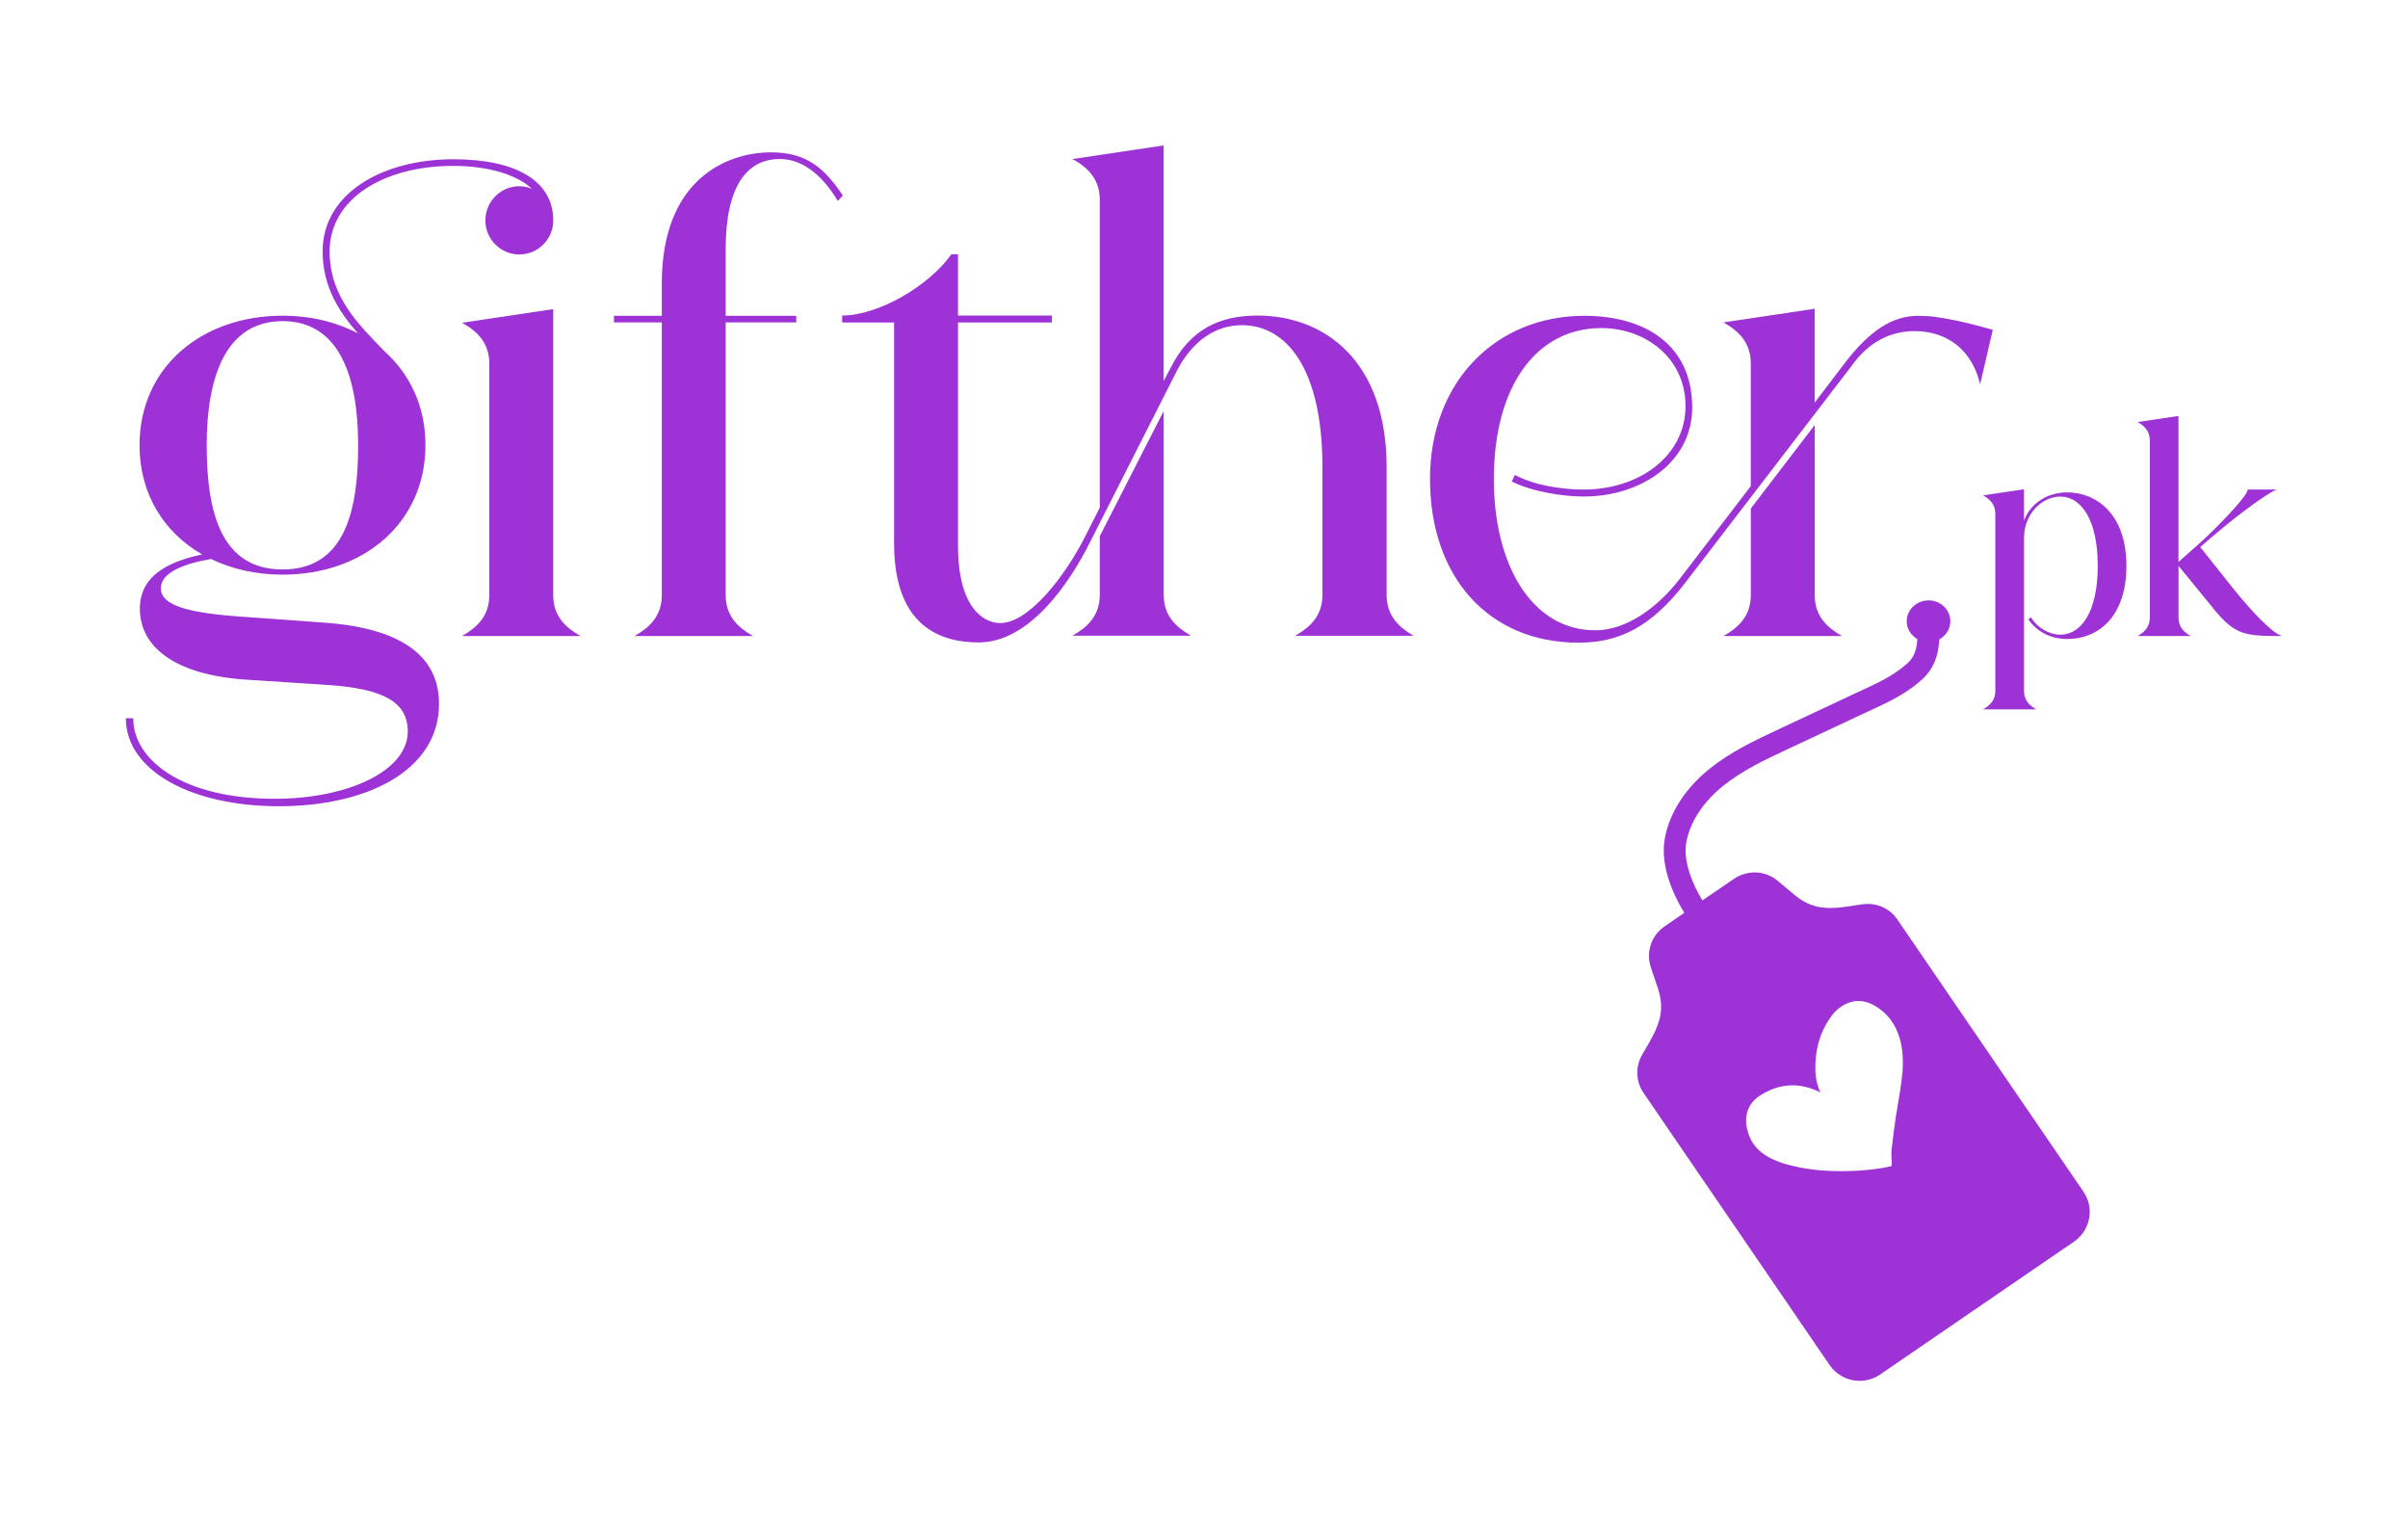
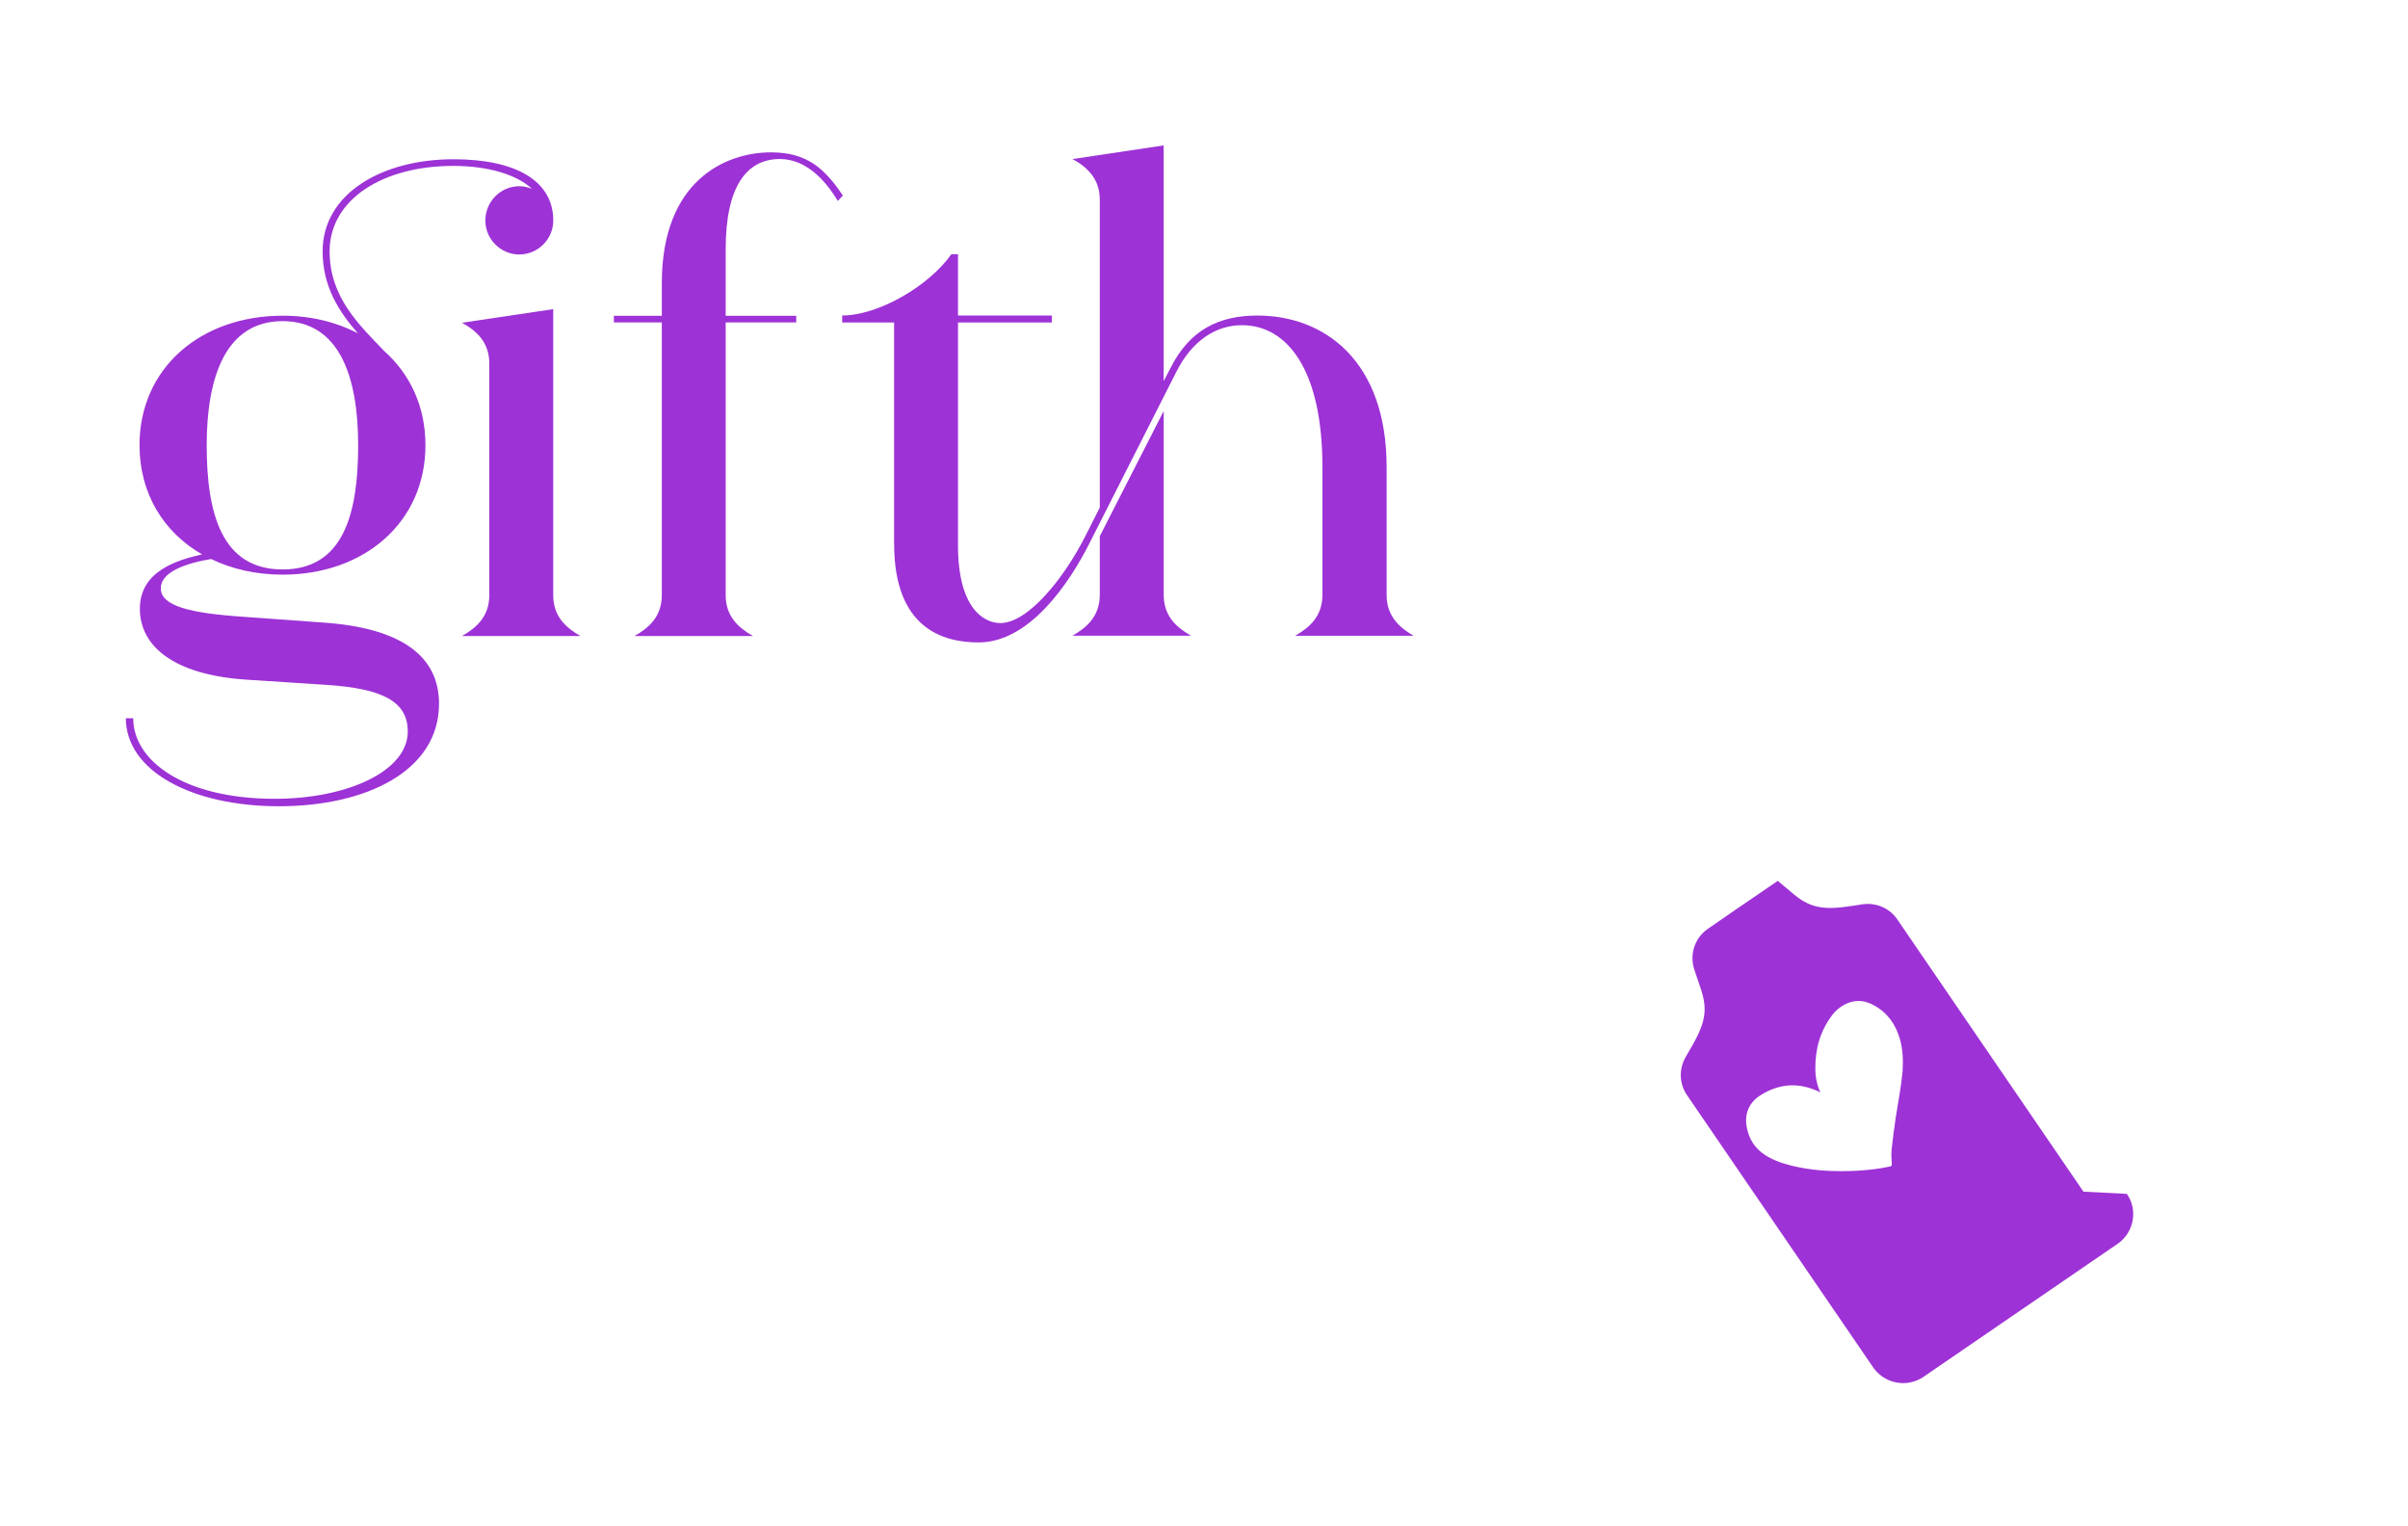
<svg xmlns="http://www.w3.org/2000/svg" id="Layer_1" data-name="Layer 1" viewBox="0 0 500 316.86">
  <defs>
    <style>
      .cls-1 {
        fill: #9d32d6;
      }
    </style>
  </defs>
-   <path class="cls-1" d="m432.61,247.39l-38.66-56.53c-1.37-2.03-3.69-3.21-6.14-3.21-.38,0-.76.05-1.13.09-5.62.85-9.64,1.75-14.04-1.94l-3.5-2.93c-2.6-2.17-6.24-2.32-9.03-.47l-8.51,5.81-5.96,4.11c-2.79,1.89-3.92,5.39-2.84,8.55l1.46,4.35c.43,1.37.66,2.6.66,3.73,0,3.5-1.8,6.33-3.97,10.07-1.42,2.5-1.28,5.58.33,7.89l38.66,56.53c2.36,3.36,6.99,4.25,10.4,1.94l40.36-27.65c3.36-2.32,4.25-7,1.89-10.35Zm-37.57-24.86c-.28,3.12-.9,6.19-1.37,9.22-.33,2.32-.66,4.63-.9,6.95-.09.95,0,1.94.05,2.98,0,.28-.05.38-.33.47-2.27.52-4.63.76-6.95.9-4.02.19-7.99.09-11.96-.71-2.13-.43-4.25-.99-6.19-2.03-2.32-1.23-3.88-3.02-4.54-5.62-.8-2.98.05-5.62,2.65-7.28,3.54-2.27,7.33-2.74,11.25-1.18.43.14.8.33,1.23.57-.71-1.61-1.04-3.21-1.04-4.87-.05-4.02.95-7.75,3.36-11.01.85-1.18,1.98-2.08,3.31-2.65,1.84-.76,3.64-.57,5.39.38,2.84,1.51,4.58,3.92,5.48,6.99.66,2.27.71,4.58.57,6.9Z" />
+   <path class="cls-1" d="m432.61,247.39l-38.66-56.53c-1.37-2.03-3.69-3.21-6.14-3.21-.38,0-.76.05-1.13.09-5.62.85-9.64,1.75-14.04-1.94l-3.5-2.93l-8.51,5.81-5.96,4.11c-2.79,1.89-3.92,5.39-2.84,8.55l1.46,4.35c.43,1.37.66,2.6.66,3.73,0,3.5-1.8,6.33-3.97,10.07-1.42,2.5-1.28,5.58.33,7.89l38.66,56.53c2.36,3.36,6.99,4.25,10.4,1.94l40.36-27.65c3.36-2.32,4.25-7,1.89-10.35Zm-37.57-24.86c-.28,3.12-.9,6.19-1.37,9.22-.33,2.32-.66,4.63-.9,6.95-.09.95,0,1.94.05,2.98,0,.28-.05.38-.33.47-2.27.52-4.63.76-6.95.9-4.02.19-7.99.09-11.96-.71-2.13-.43-4.25-.99-6.19-2.03-2.32-1.23-3.88-3.02-4.54-5.62-.8-2.98.05-5.62,2.65-7.28,3.54-2.27,7.33-2.74,11.25-1.18.43.14.8.33,1.23.57-.71-1.61-1.04-3.21-1.04-4.87-.05-4.02.95-7.75,3.36-11.01.85-1.18,1.98-2.08,3.31-2.65,1.84-.76,3.64-.57,5.39.38,2.84,1.51,4.58,3.92,5.48,6.99.66,2.27.71,4.58.57,6.9Z" />
  <path class="cls-1" d="m26.14,149.11h1.52c0,8.85,10.57,16.72,29.37,16.72,15.2,0,27.64-5.8,27.64-13.96,0-6.29-5.32-8.91-16.72-9.68l-17.07-1.11c-14.79-1.04-21.84-6.91-21.84-14.72s7.74-10.09,12.92-11.27c-7.95-4.56-12.99-12.58-12.99-22.67,0-16.03,12.72-26.88,29.72-26.88,5.8,0,11.13,1.31,15.62,3.66-3.87-4.42-7.32-9.67-7.32-17,0-12.09,12.44-19.14,27.16-19.14,12.99,0,20.73,4.49,20.73,12.72,0,3.87-3.18,7.05-7.05,7.05s-7.05-3.18-7.05-7.05,3.11-7.12,7.05-7.12c.9,0,1.8.21,2.63.55-2.97-2.83-8.85-4.77-16.31-4.77-14.72,0-25.71,6.98-25.71,17.76,0,9.54,6.22,15.34,11.4,20.73,5.32,4.77,8.5,11.47,8.5,19.49,0,16.03-12.72,26.88-29.65,26.88-5.53,0-10.57-1.17-14.86-3.25-5.32.9-10.44,2.7-10.44,6.08,0,3.66,5.94,5.18,17.48,5.94l16.17,1.17c16.31,1.11,24.12,6.98,24.12,16.86,0,13.96-15.14,21.28-33.24,21.28s-31.79-7.32-31.79-18.31Zm48.23-56.67c0-14.17-3.87-25.77-15.69-25.77s-15.76,11.61-15.76,25.77,3.11,25.78,15.76,25.78,15.69-11.61,15.69-25.78Zm21.56,39.6c3.04-1.73,5.67-4.08,5.67-8.5v-48.1c0-4.35-2.63-6.77-5.67-8.43l18.94-2.83v59.36c0,4.42,2.62,6.77,5.67,8.5h-24.6Z" />
  <path class="cls-1" d="m175,40.61l-1.04,1.11c-2.63-4.42-6.7-8.71-12.02-8.71-6.84,0-11.26,5.6-11.26,18.73v13.82h14.65v1.38h-14.65v56.6c0,4.42,2.63,6.77,5.67,8.5h-24.6c3.04-1.73,5.67-4.08,5.67-8.5v-56.6h-9.95v-1.38h9.95v-6.77c0-21.28,13.2-27.16,22.67-27.16,7.46,0,11.13,3.32,14.93,8.98Z" />
  <path class="cls-1" d="m185.65,112.9v-45.95h-10.78v-1.45c7.53,0,18.04-6.15,22.67-12.72h1.38v12.72h19.49v1.45h-19.49v46.3c0,13.13,5.46,16.1,8.78,16.1,5.81,0,13.27-9.4,17.62-17.97l3.04-6.01v-63.92c0-4.35-2.62-6.77-5.67-8.43l18.93-2.83v48.93l1.45-2.76c4.01-7.95,10.09-10.85,18.04-10.85,13.89,0,26.81,9.4,26.81,31.44v26.54c0,4.42,2.63,6.77,5.6,8.5h-24.6c3.04-1.73,5.67-4.08,5.67-8.5v-26.54c0-20.11-7.26-29.44-16.72-29.44-5.32,0-10.3,3.11-13.61,9.68l-17.9,35.31c-4.42,8.85-12.72,20.87-23.15,20.87-7.39,0-17.55-2.9-17.55-20.46Zm37.04,19.07c3.04-1.73,5.67-4.08,5.67-8.5v-12.16l13.27-25.98v38.14c0,4.42,2.63,6.77,5.67,8.5h-24.6Z" />
-   <path class="cls-1" d="m296.92,99.49c0-20.25,13.68-33.93,32.06-33.93,12.23,0,22.39,5.74,22.39,19.07,0,11.33-10.64,18.45-22.53,18.45-4.28,0-10.57-.97-14.93-3.11l.62-1.38c4.15,2.21,9.88,3.04,14.3,3.04,11.47,0,21.15-6.91,21.15-17.35,0-9.88-8.22-16.17-17.48-16.17-13.41,0-22.32,11.95-22.32,31.37,0,17.9,7.95,31.37,21.08,31.37,6.36,0,12.79-4.56,17.55-10.71l14.72-19.21v-25.5c0-4.42-2.63-6.77-5.67-8.5l18.94-2.83v19.49l6.36-8.36c5.12-6.63,9.81-9.67,15.14-9.67l1.8.07c.55,0,1.11.07,1.59.14,4.98.69,9.4,1.93,12.09,2.7l-2.63,11.33c-1.52-6.77-6.5-11.06-13.61-11.06-5.11,0-9.67,2.35-13.2,7.39l-34.41,44.85c-7.19,9.33-13.89,12.44-22.18,12.44-18.66,0-30.82-13.68-30.82-33.93Zm60.95,32.55c3.04-1.73,5.67-4.08,5.67-8.5v-17.97l13.27-17.34v35.31c0,4.42,2.63,6.77,5.67,8.5h-24.6Z" />
-   <path class="cls-1" d="m395.91,128.97c0-2.38,2.04-4.33,4.55-4.33s4.51,1.95,4.51,4.33-2.04,4.33-4.51,4.33-4.55-1.95-4.55-4.33Z" />
-   <path class="cls-1" d="m411.77,147.26c1.36-.78,2.54-1.83,2.54-3.81v-36.8c0-1.98-1.18-3.04-2.54-3.81l8.49-1.27v6.51c1.4-3.69,4.93-5.86,8.99-5.86,5.92,0,12.28,4.37,12.28,15.22s-6.05,15.22-12.28,15.22c-3.35,0-6.32-1.49-8.06-4.06l.47-.47c1.43,2.23,3.81,3.63,6.2,3.63,4.22-.03,7.72-4.65,7.72-14.32s-3.53-14.35-7.78-14.35c-3.84,0-7.53,3.66-7.53,8.56v31.81c0,1.98,1.18,3.04,2.54,3.81h-11.04Z" />
-   <path class="cls-1" d="m459.7,126.46l-7.35-8.99v10.76c0,1.98,1.18,3.04,2.54,3.81h-11.04c1.36-.78,2.54-1.83,2.54-3.81v-36.8c0-1.98-1.18-3.04-2.54-3.81l8.49-1.27v30.32l4.09-3.63c3.69-3.26,10.26-10.08,10.26-11.32v-.09h6.01c-2.6,1.12-9.67,6.48-15.84,11.94l6.73,8.46c3.84,4.81,8.25,9.46,10.26,10.01-7.72,0-9.7-.16-14.17-5.58Z" />
-   <path class="cls-1" d="m352.59,193.61c-5.34-6.83-7.87-13.9-6.93-19.4.9-5.3,4.2-10.48,9.29-14.59,4.4-3.55,9.47-5.93,14.36-8.22l19.61-9.19c3-1.41,5.27-2.84,7.14-4.51,1.99-1.78,2.13-4.2,2.1-7.18l4.54-.04c.02,2.91.06,7.3-3.61,10.59-2.21,1.98-4.83,3.64-8.24,5.24l-19.61,9.19c-4.65,2.18-9.46,4.43-13.44,7.64-4.23,3.41-6.95,7.61-7.67,11.82-.71,4.17,1.54,10.09,6.03,15.84l-3.58,2.8Z" />
</svg>